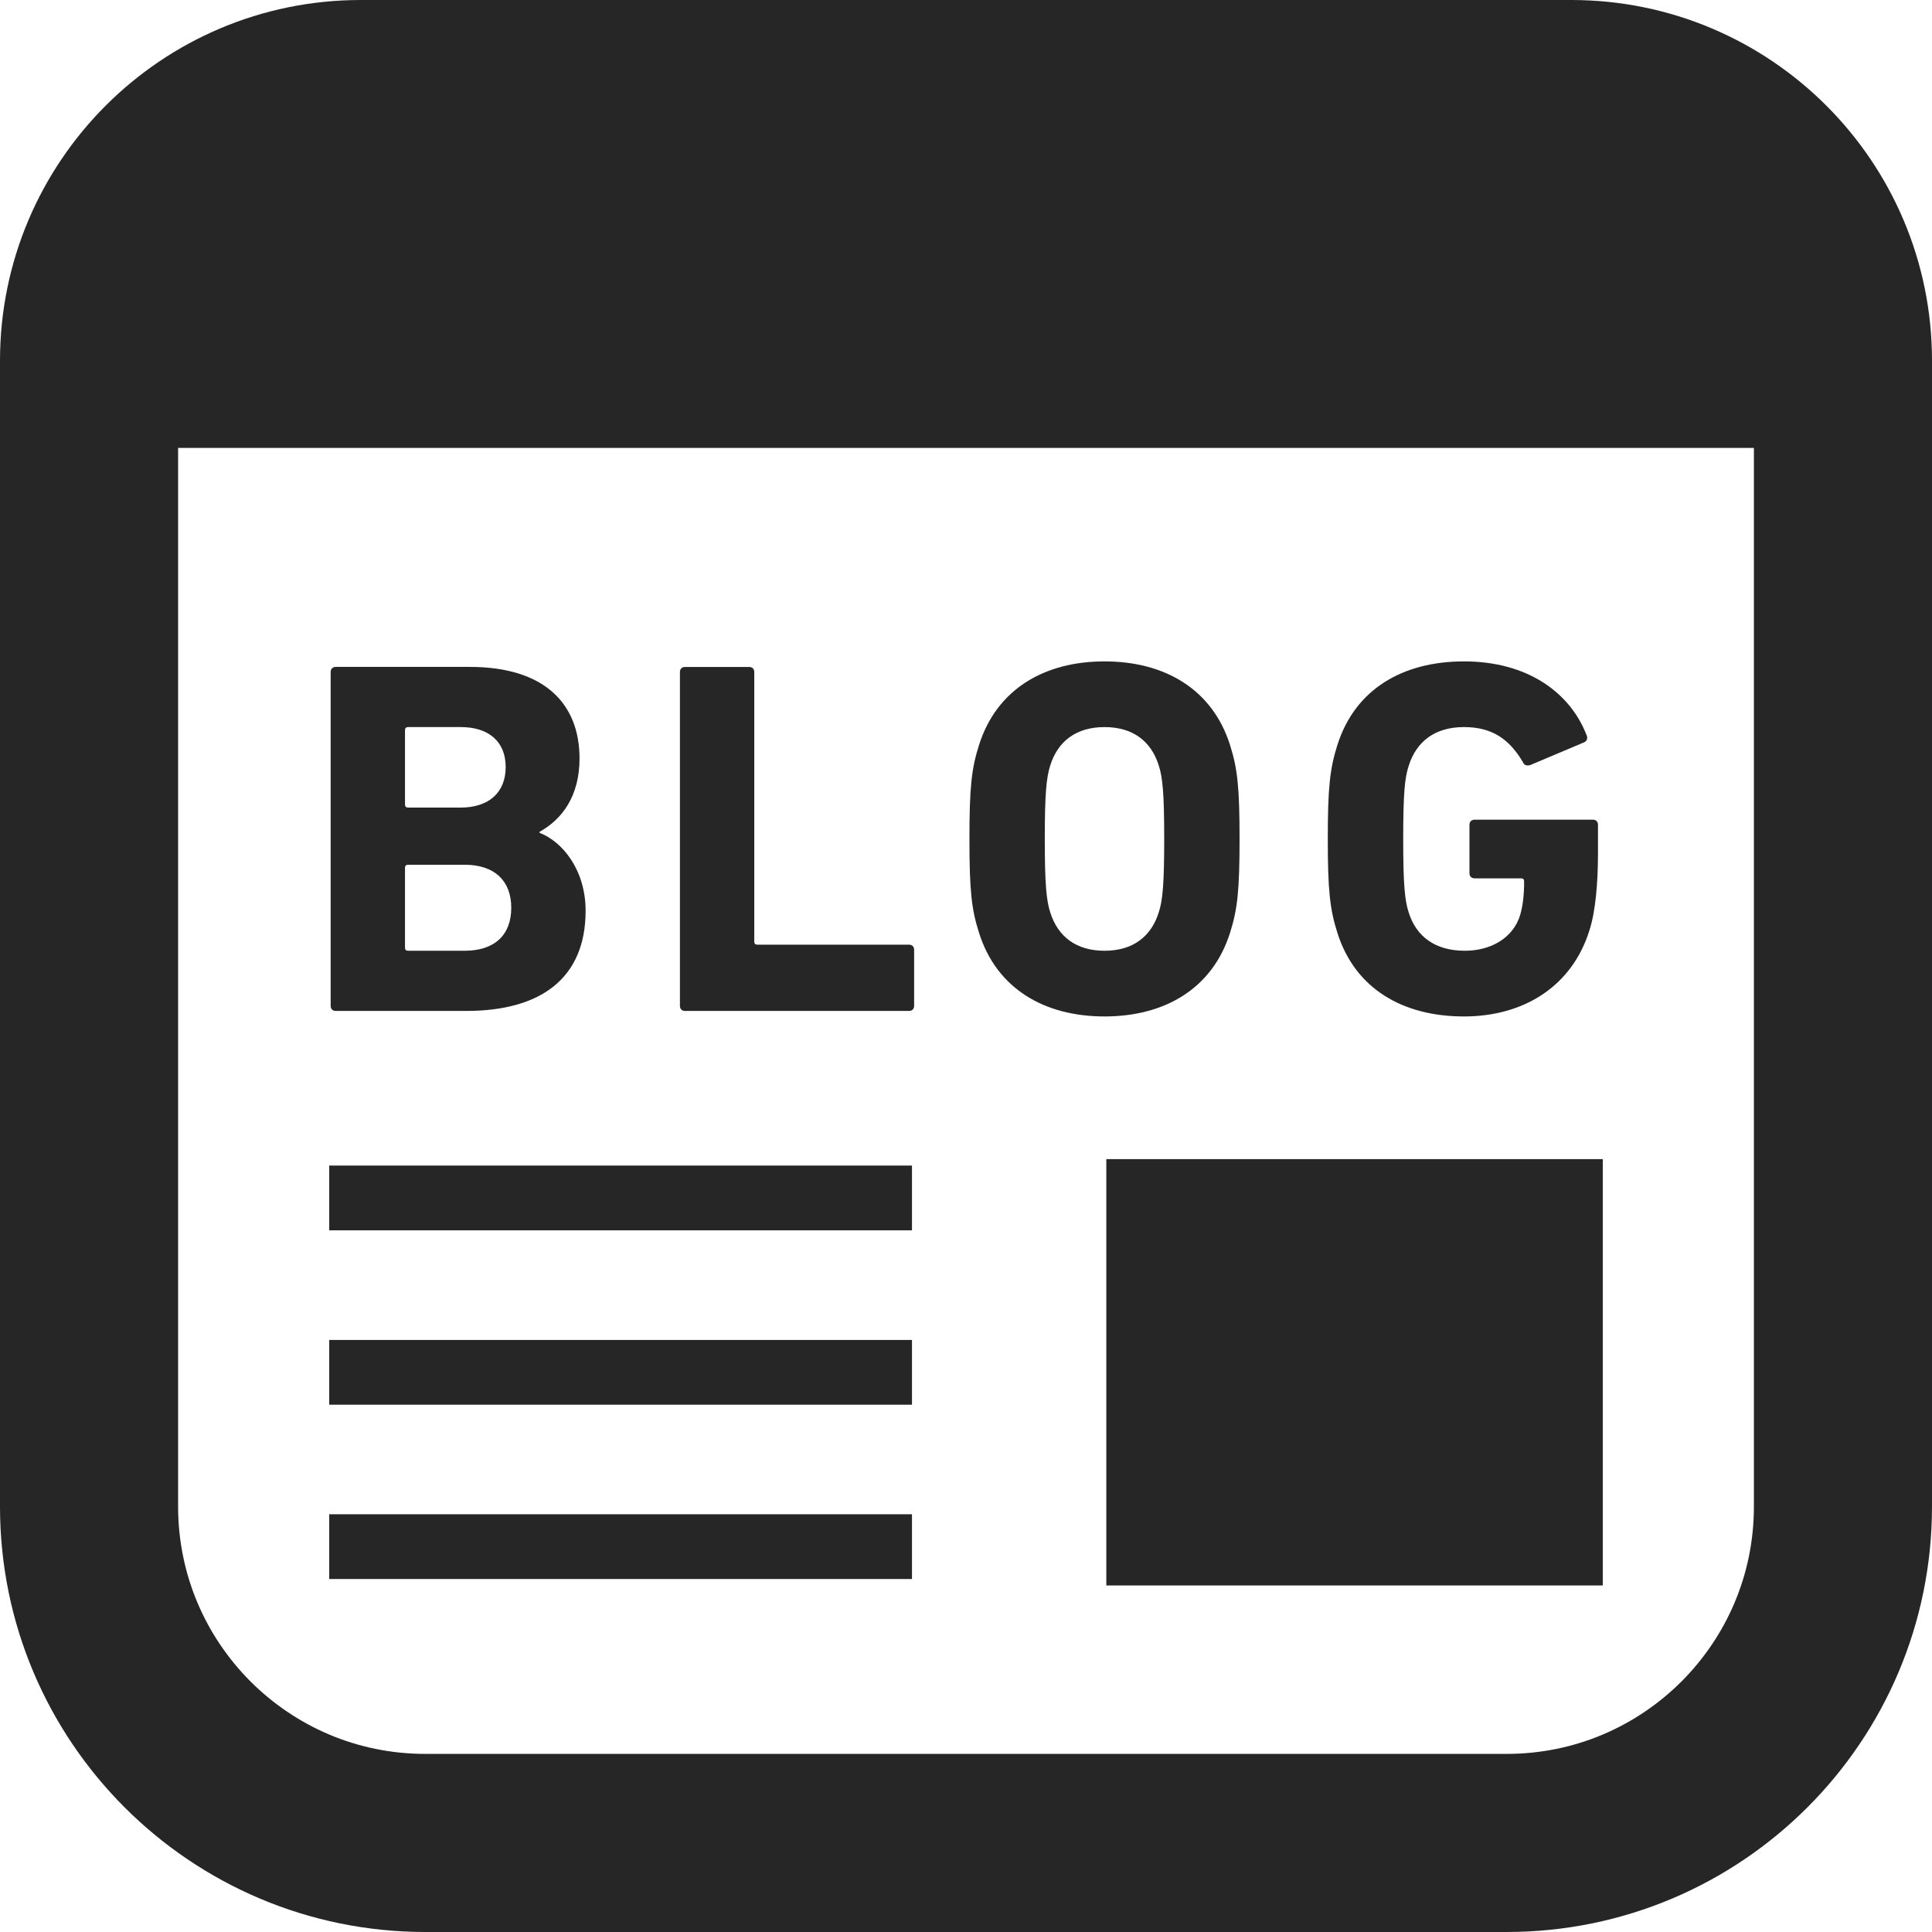
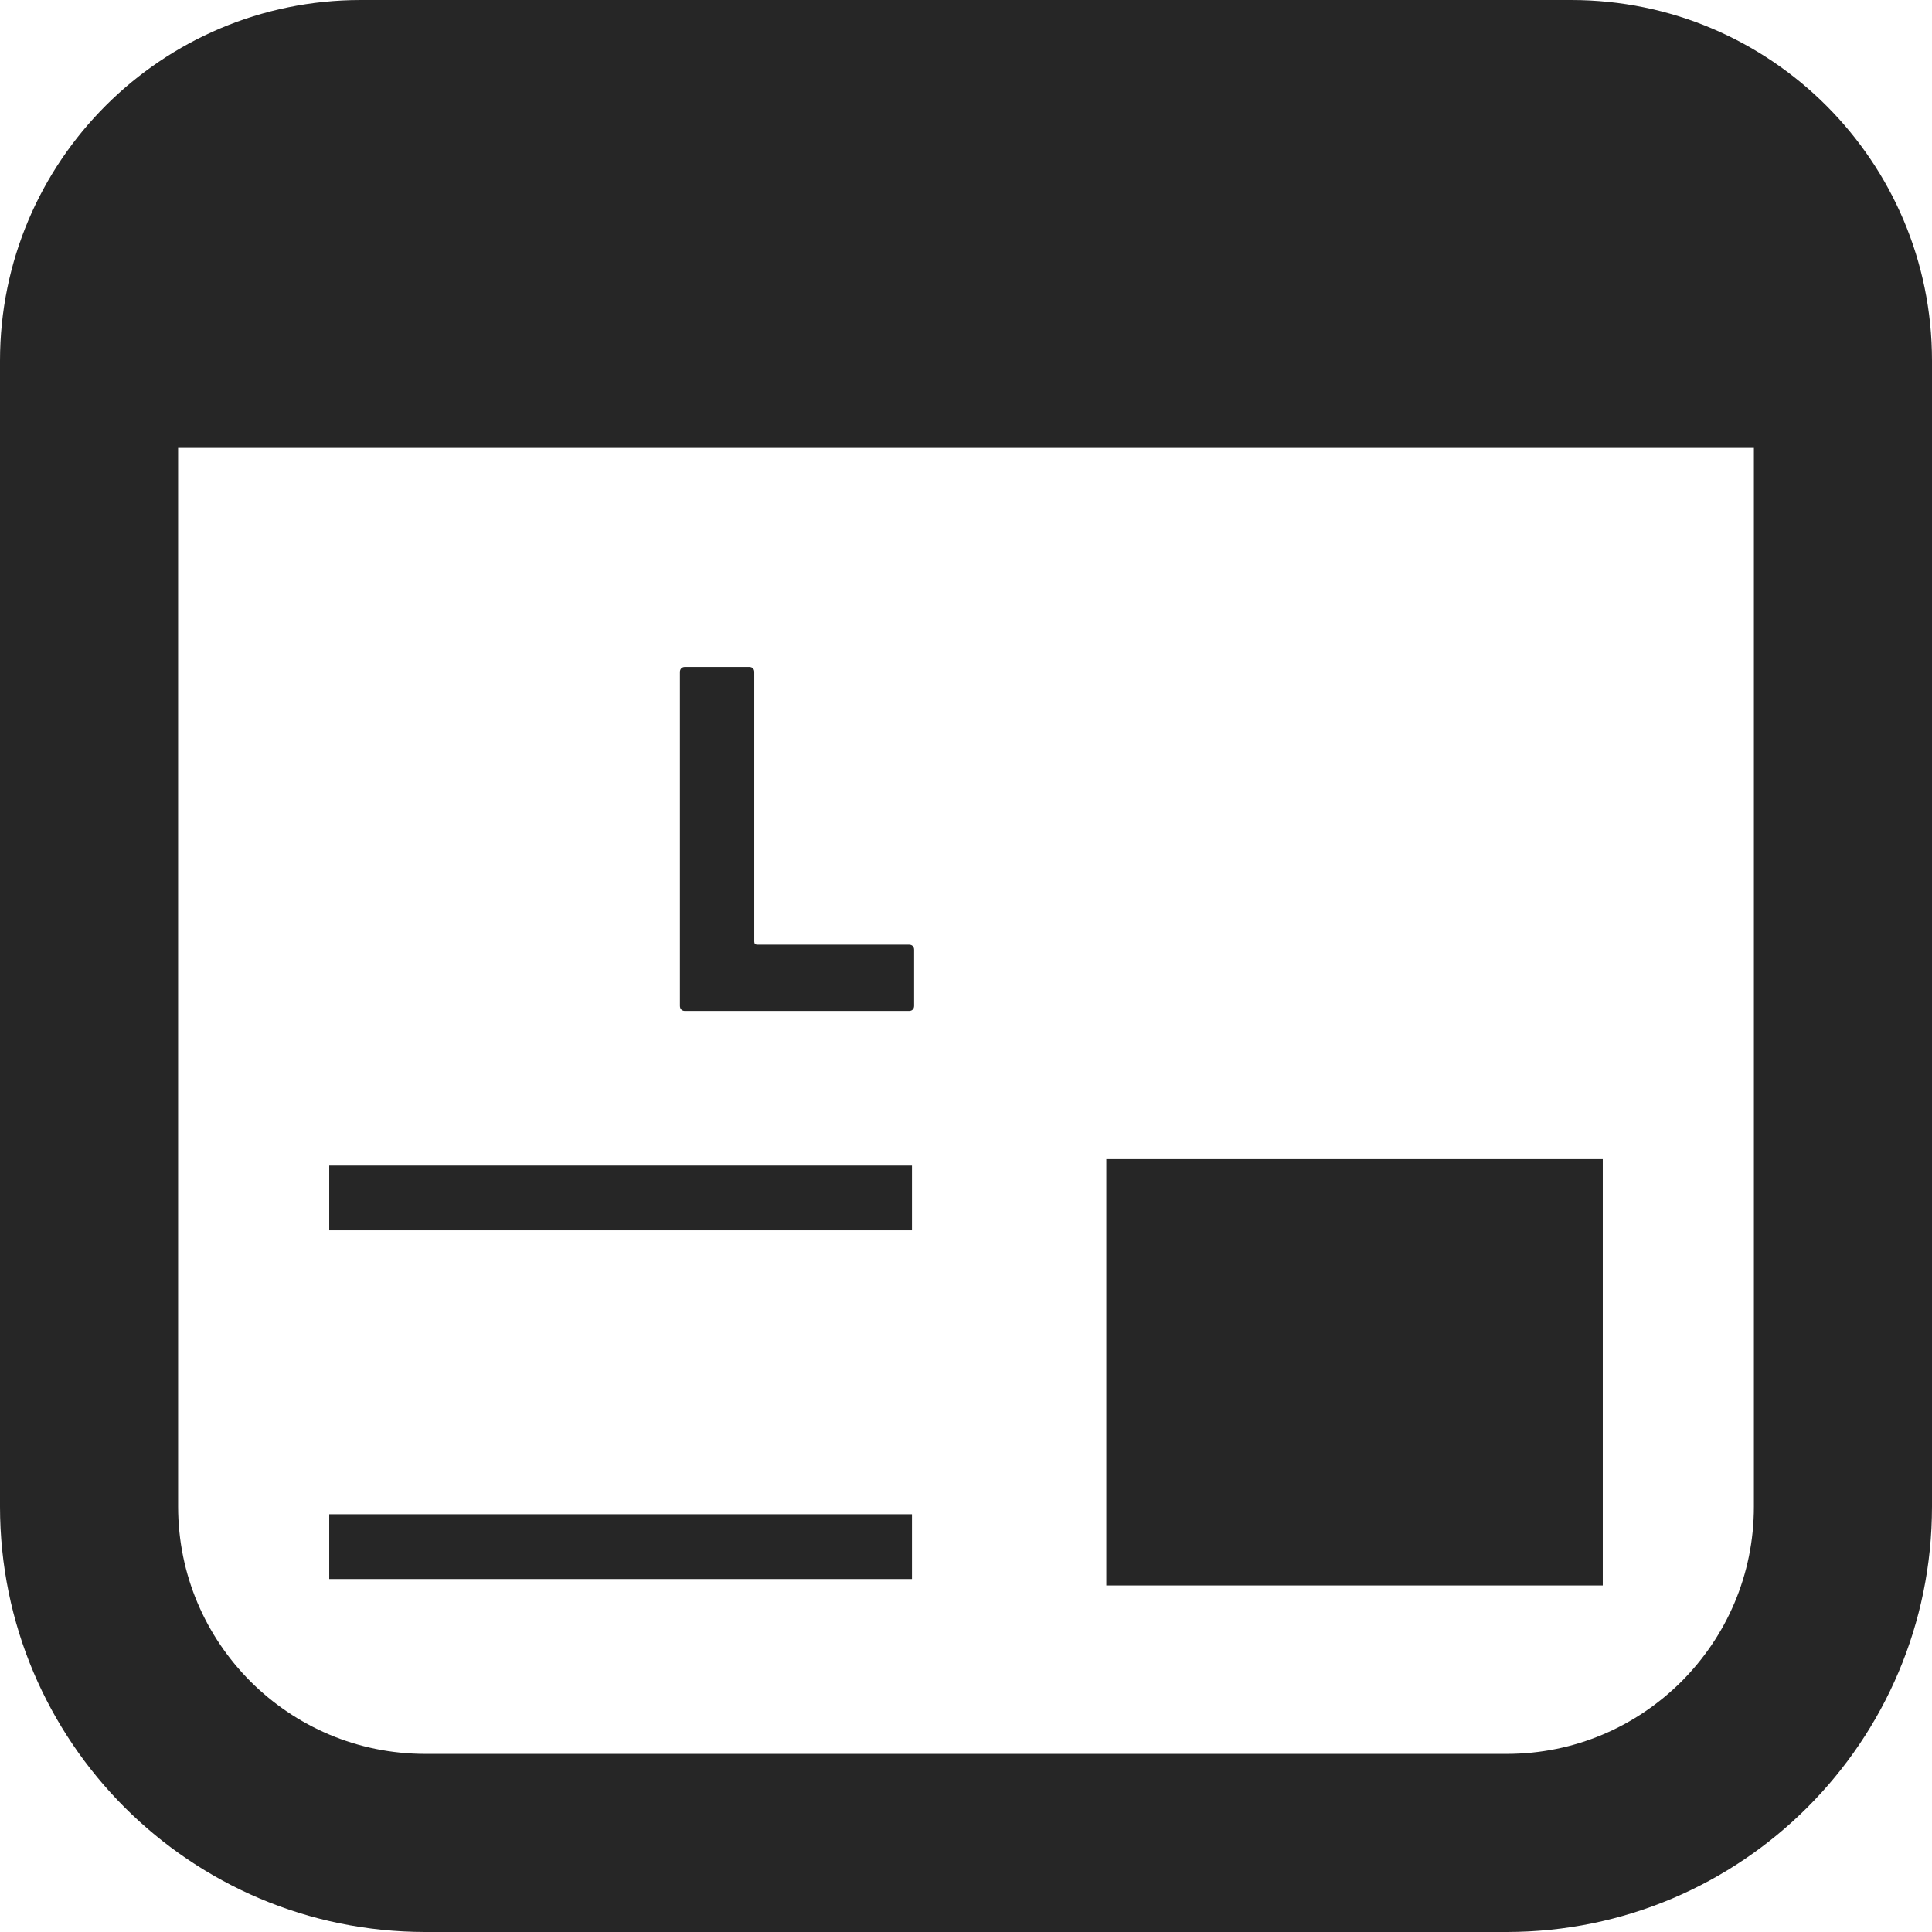
<svg xmlns="http://www.w3.org/2000/svg" width="27" height="27" viewBox="0 0 27 27" fill="none">
  <path d="M22.399 16.199H15.461V22.157H22.399V16.199Z" fill="#262626" />
  <path d="M12.745 16.289H4.601V17.194H12.745V16.289Z" fill="#262626" />
  <path d="M12.745 21.162H4.601V22.067H12.745V21.162Z" fill="#262626" />
-   <path d="M12.745 18.726H4.601V19.631H12.745V18.726Z" fill="#262626" />
  <path d="M21.96 0H5.04C2.256 0.001 0.001 2.257 0 5.04V21.055C0.001 24.338 2.661 26.999 5.945 27H21.055C24.339 26.999 26.999 24.339 27 21.055V5.04C27 2.257 24.744 0.001 21.96 0ZM24.511 21.055C24.511 22.012 24.126 22.87 23.499 23.499C22.87 24.126 22.012 24.511 21.055 24.511H5.945C4.988 24.511 4.13 24.126 3.501 23.499C2.874 22.87 2.49 22.012 2.489 21.055V6.26H24.511V21.055H24.511Z" fill="#262626" />
-   <path d="M4.691 14.128H6.515C7.554 14.128 8.184 13.675 8.184 12.728C8.184 12.156 7.858 11.759 7.54 11.639V11.625C7.859 11.448 8.099 11.123 8.099 10.6C8.099 9.836 7.611 9.32 6.565 9.32H4.691C4.649 9.32 4.621 9.349 4.621 9.391V14.057C4.621 14.1 4.649 14.128 4.691 14.128ZM5.66 10.204C5.66 10.176 5.674 10.161 5.703 10.161H6.438C6.834 10.161 7.067 10.367 7.067 10.72C7.067 11.073 6.834 11.286 6.438 11.286H5.703C5.674 11.286 5.66 11.271 5.66 11.243V10.204ZM5.66 12.127C5.66 12.099 5.674 12.085 5.703 12.085H6.494C6.919 12.085 7.145 12.318 7.145 12.686C7.145 13.06 6.919 13.287 6.494 13.287H5.703C5.674 13.287 5.66 13.273 5.66 13.244V12.127Z" fill="#262626" />
  <path d="M9.572 14.128H12.705C12.747 14.128 12.775 14.1 12.775 14.057V13.273C12.775 13.23 12.747 13.202 12.705 13.202H10.584C10.555 13.202 10.541 13.188 10.541 13.159V9.391C10.541 9.349 10.514 9.321 10.471 9.321H9.572C9.53 9.321 9.502 9.349 9.502 9.391V14.057C9.502 14.1 9.53 14.128 9.572 14.128Z" fill="#262626" />
-   <path d="M15.436 14.205C16.277 14.205 16.942 13.817 17.189 13.039C17.295 12.707 17.323 12.438 17.323 11.724C17.323 11.01 17.295 10.741 17.189 10.409C16.942 9.632 16.277 9.243 15.436 9.243C14.594 9.243 13.93 9.632 13.683 10.409C13.576 10.741 13.548 11.01 13.548 11.724C13.548 12.438 13.576 12.707 13.683 13.039C13.93 13.817 14.594 14.205 15.436 14.205ZM14.679 10.692C14.785 10.359 15.04 10.161 15.436 10.161C15.832 10.161 16.086 10.359 16.192 10.692C16.249 10.862 16.27 11.094 16.27 11.724C16.27 12.353 16.249 12.587 16.192 12.756C16.086 13.089 15.832 13.287 15.436 13.287C15.04 13.287 14.785 13.089 14.679 12.756C14.623 12.587 14.601 12.353 14.601 11.724C14.601 11.094 14.623 10.862 14.679 10.692Z" fill="#262626" />
-   <path d="M20.459 14.205C21.307 14.205 21.972 13.774 22.212 13.003C22.297 12.742 22.332 12.346 22.332 11.922V11.525C22.332 11.484 22.304 11.455 22.262 11.455H20.608C20.565 11.455 20.536 11.484 20.536 11.525V12.205C20.536 12.247 20.565 12.275 20.608 12.275H21.258C21.286 12.275 21.3 12.29 21.3 12.318C21.3 12.522 21.279 12.671 21.243 12.792C21.144 13.11 20.833 13.287 20.473 13.287C20.056 13.287 19.794 13.088 19.688 12.756C19.631 12.586 19.61 12.353 19.61 11.724C19.61 11.094 19.631 10.868 19.688 10.699C19.794 10.366 20.049 10.161 20.459 10.161C20.855 10.161 21.095 10.331 21.286 10.656C21.3 10.692 21.335 10.706 21.385 10.692L22.141 10.373C22.183 10.352 22.191 10.31 22.17 10.267C21.943 9.687 21.357 9.243 20.459 9.243C19.603 9.243 18.938 9.632 18.691 10.409C18.585 10.741 18.556 11.01 18.556 11.724C18.556 12.438 18.585 12.707 18.691 13.039C18.938 13.817 19.603 14.205 20.459 14.205Z" fill="#262626" />
</svg>